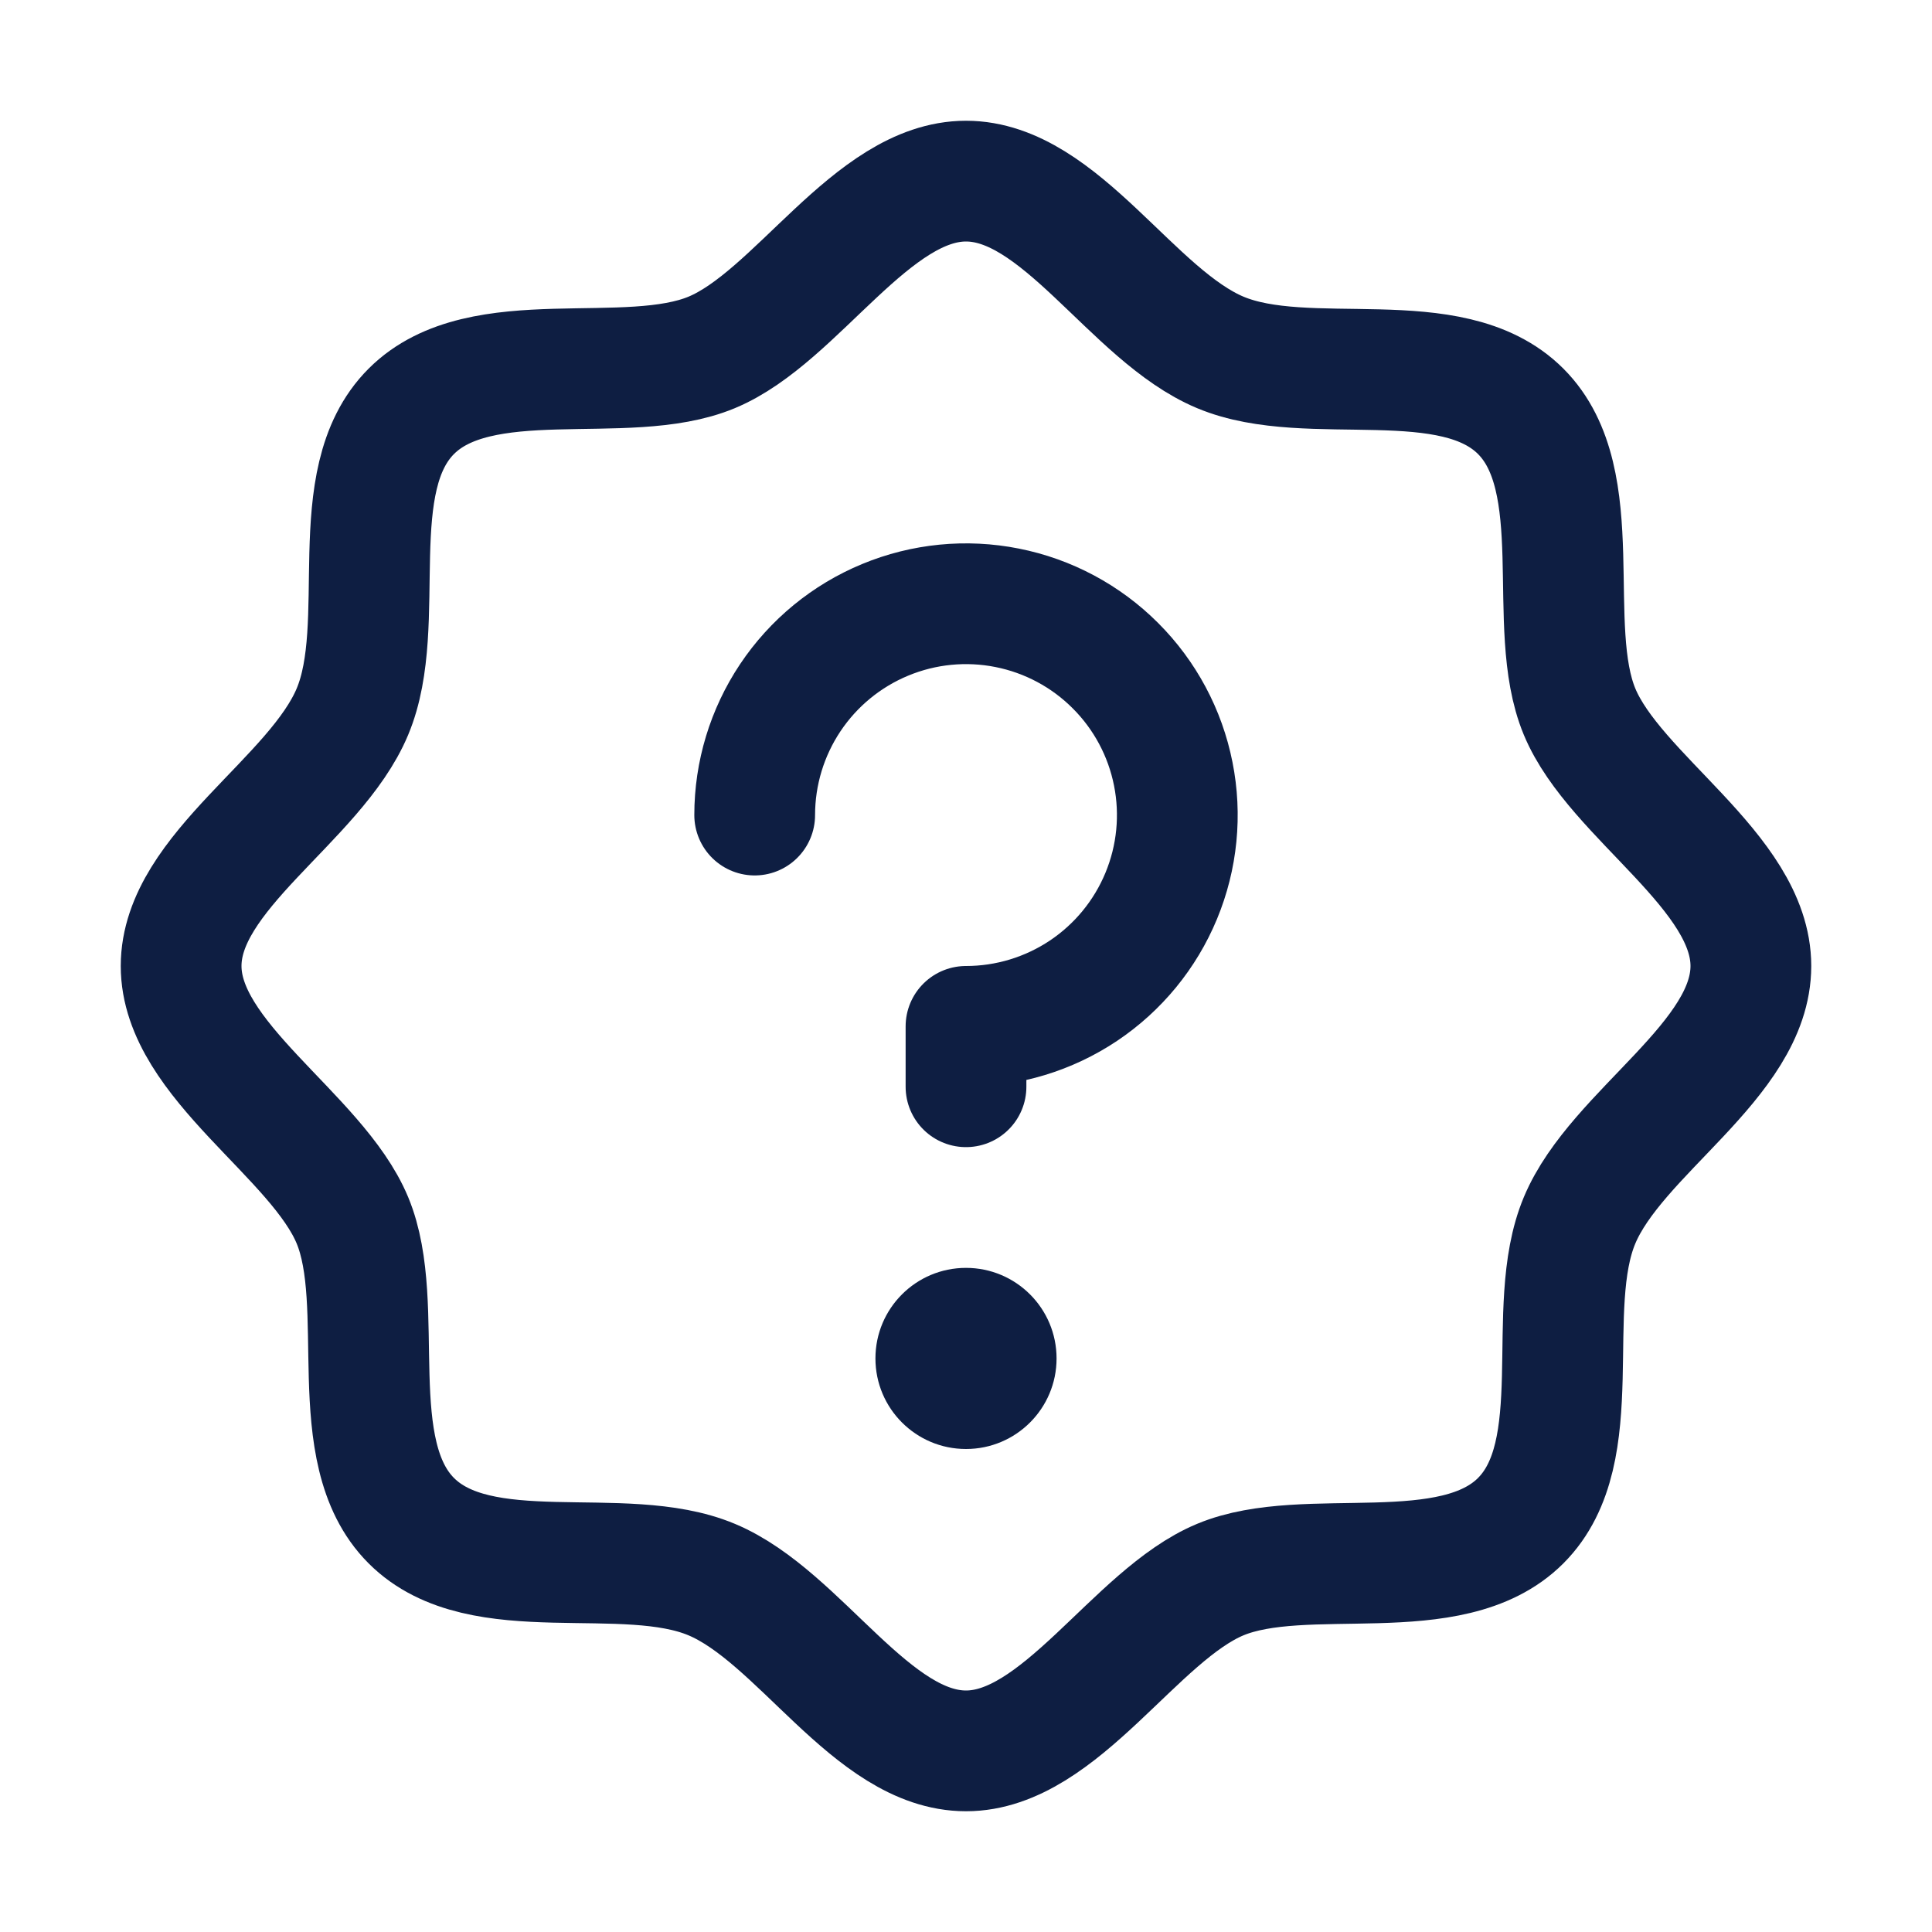
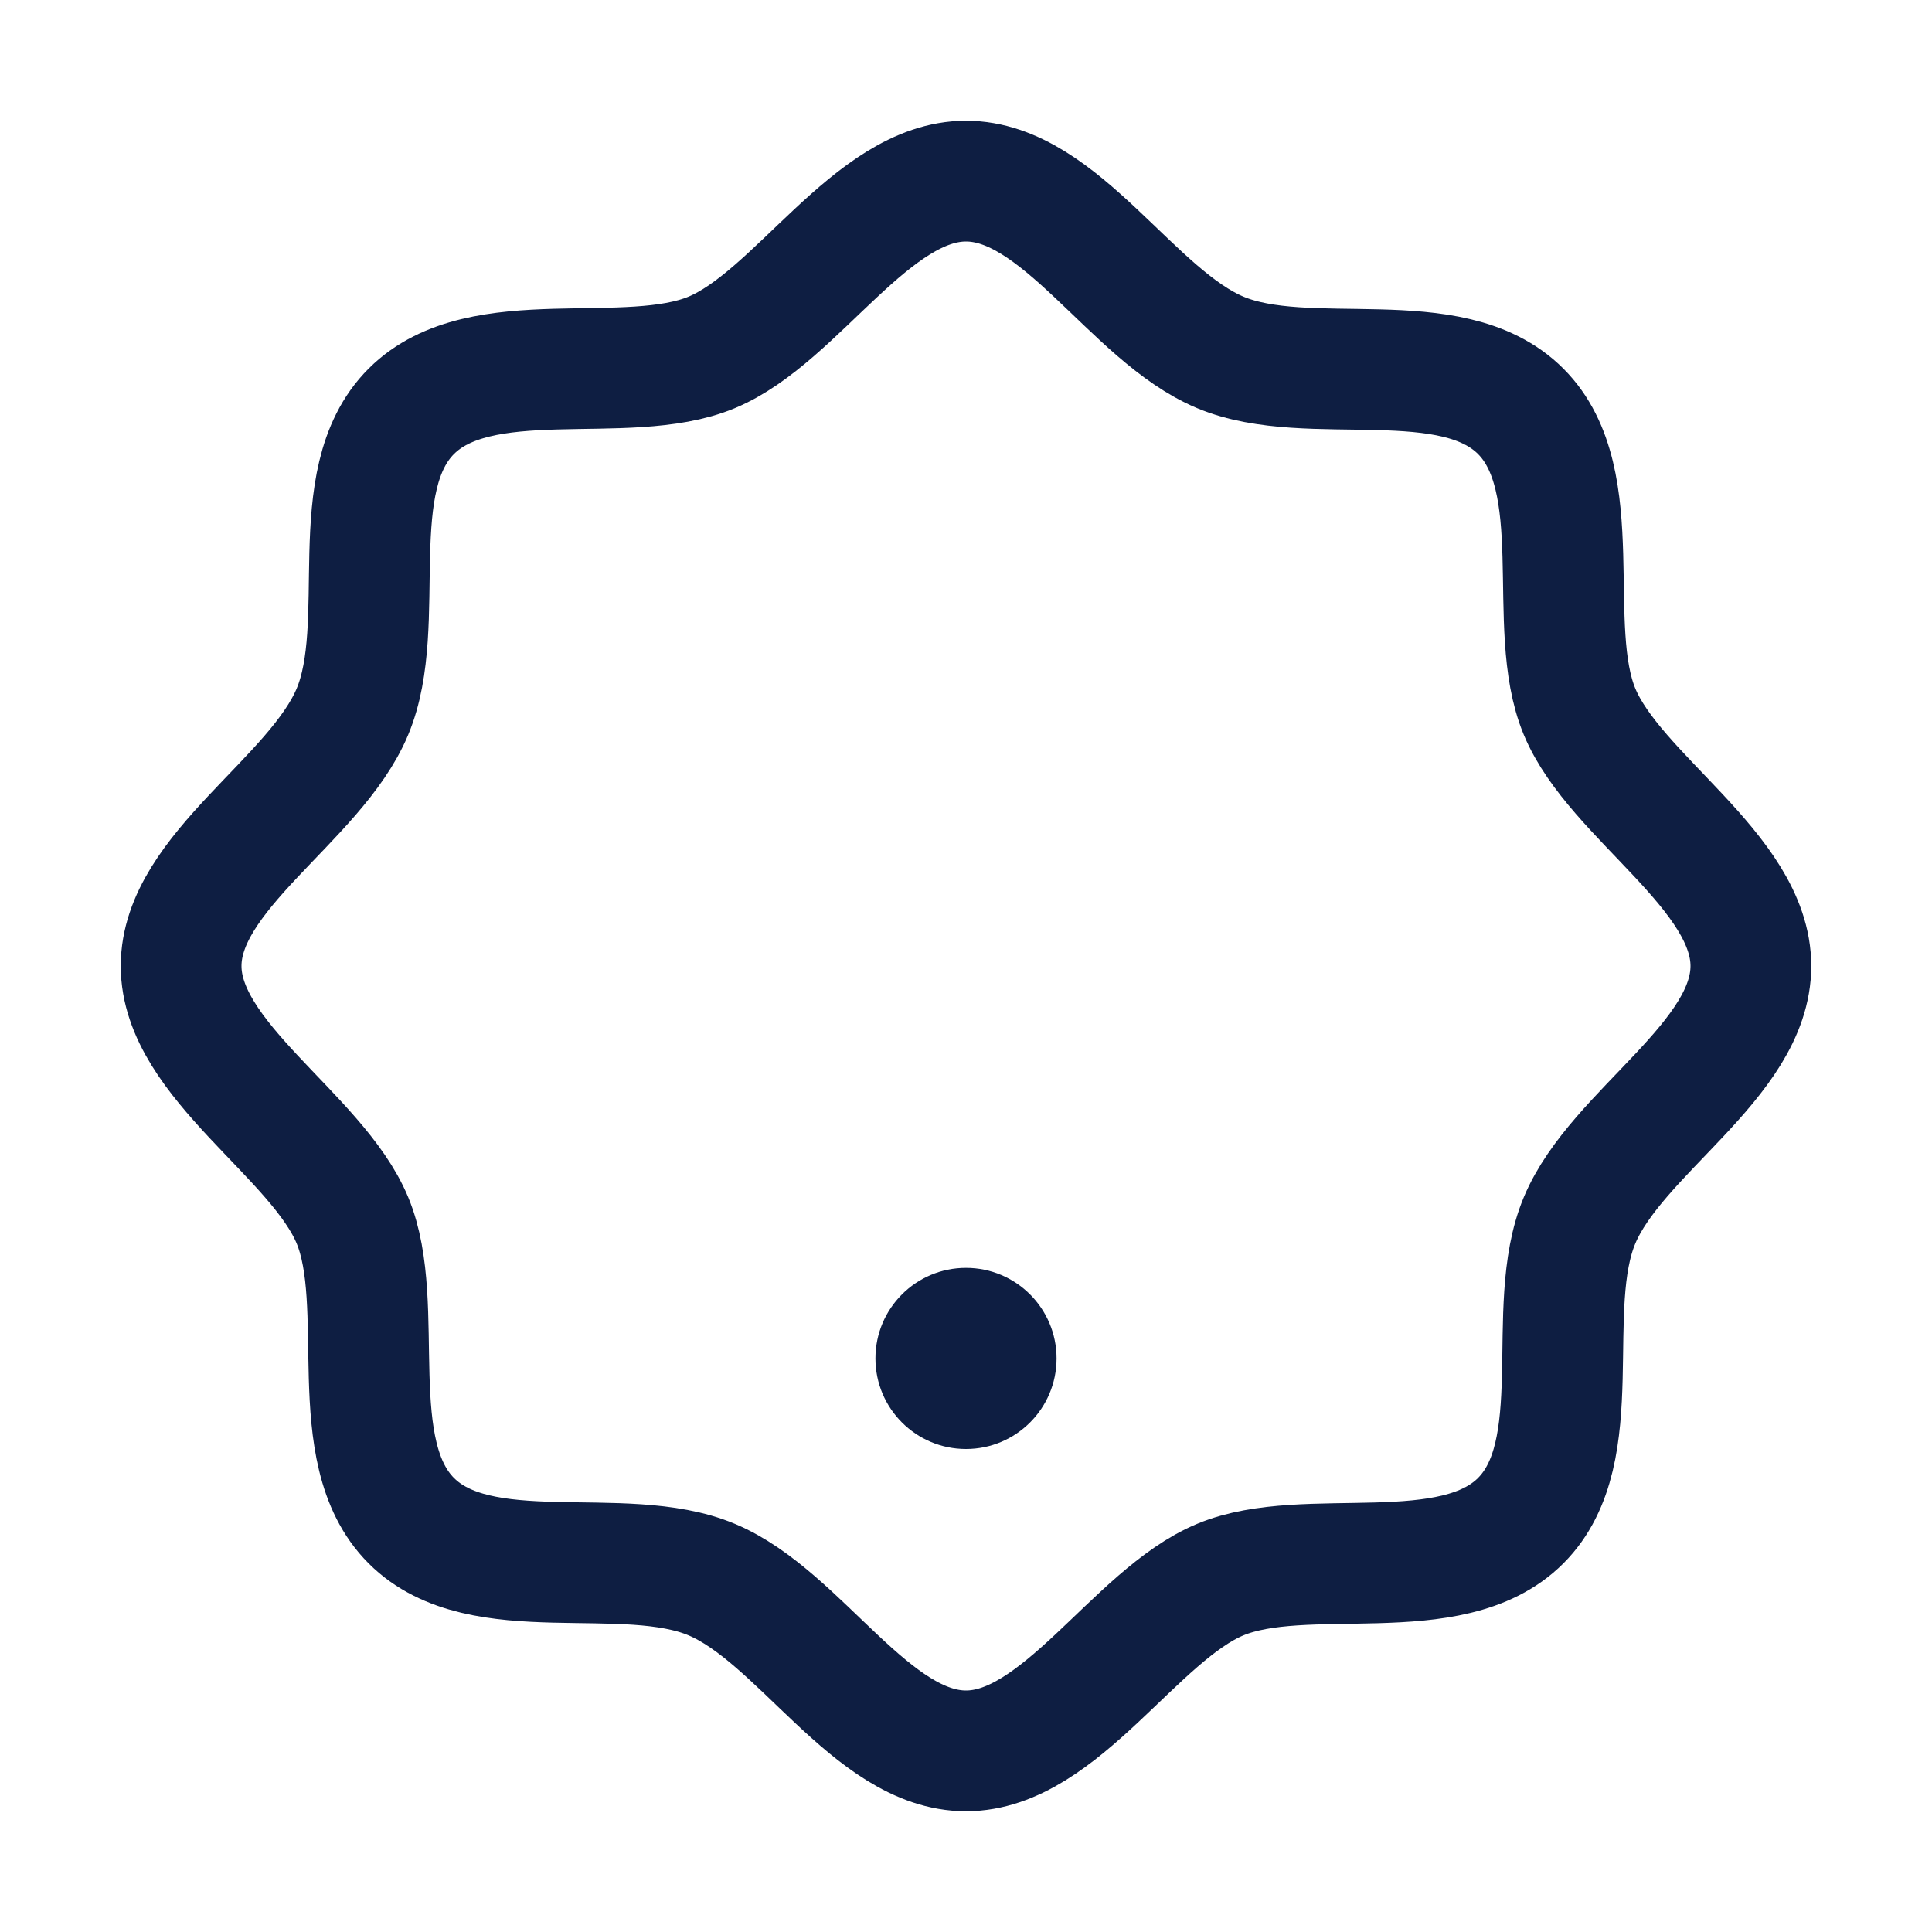
<svg xmlns="http://www.w3.org/2000/svg" width="48" height="48" viewBox="0 0 48 48" fill="none">
  <path d="M10.219 37.781C8.494 36.056 9.637 32.438 8.756 30.319C7.875 28.2 4.5 26.344 4.5 24C4.5 21.656 7.838 19.875 8.756 17.681C9.675 15.488 8.494 11.944 10.219 10.219C11.944 8.494 15.562 9.637 17.681 8.756C19.8 7.875 21.656 4.5 24 4.5C26.344 4.5 28.125 7.838 30.319 8.756C32.513 9.675 36.056 8.494 37.781 10.219C39.506 11.944 38.362 15.562 39.244 17.681C40.125 19.8 43.5 21.656 43.5 24C43.5 26.344 40.163 28.125 39.244 30.319C38.325 32.513 39.506 36.056 37.781 37.781C36.056 39.506 32.438 38.362 30.319 39.244C28.2 40.125 26.344 43.5 24 43.5C21.656 43.5 19.875 40.163 17.681 39.244C15.488 38.325 11.944 39.506 10.219 37.781Z" stroke="#0E1E42" stroke-width="3" stroke-linecap="round" stroke-linejoin="round" />
  <path d="M24 36C25.243 36 26.25 34.993 26.25 33.75C26.25 32.507 25.243 31.5 24 31.5C22.757 31.5 21.75 32.507 21.75 33.75C21.75 34.993 22.757 36 24 36Z" fill="#0E1E42" />
-   <path d="M24 27V25.5C25.038 25.5 26.053 25.192 26.917 24.615C27.78 24.038 28.453 23.218 28.85 22.259C29.248 21.3 29.352 20.244 29.149 19.226C28.947 18.207 28.447 17.272 27.712 16.538C26.978 15.803 26.043 15.303 25.024 15.101C24.006 14.898 22.95 15.002 21.991 15.4C21.032 15.797 20.212 16.47 19.635 17.333C19.058 18.197 18.75 19.212 18.75 20.25" stroke="#0E1E42" stroke-width="3" stroke-linecap="round" stroke-linejoin="round" />
</svg>